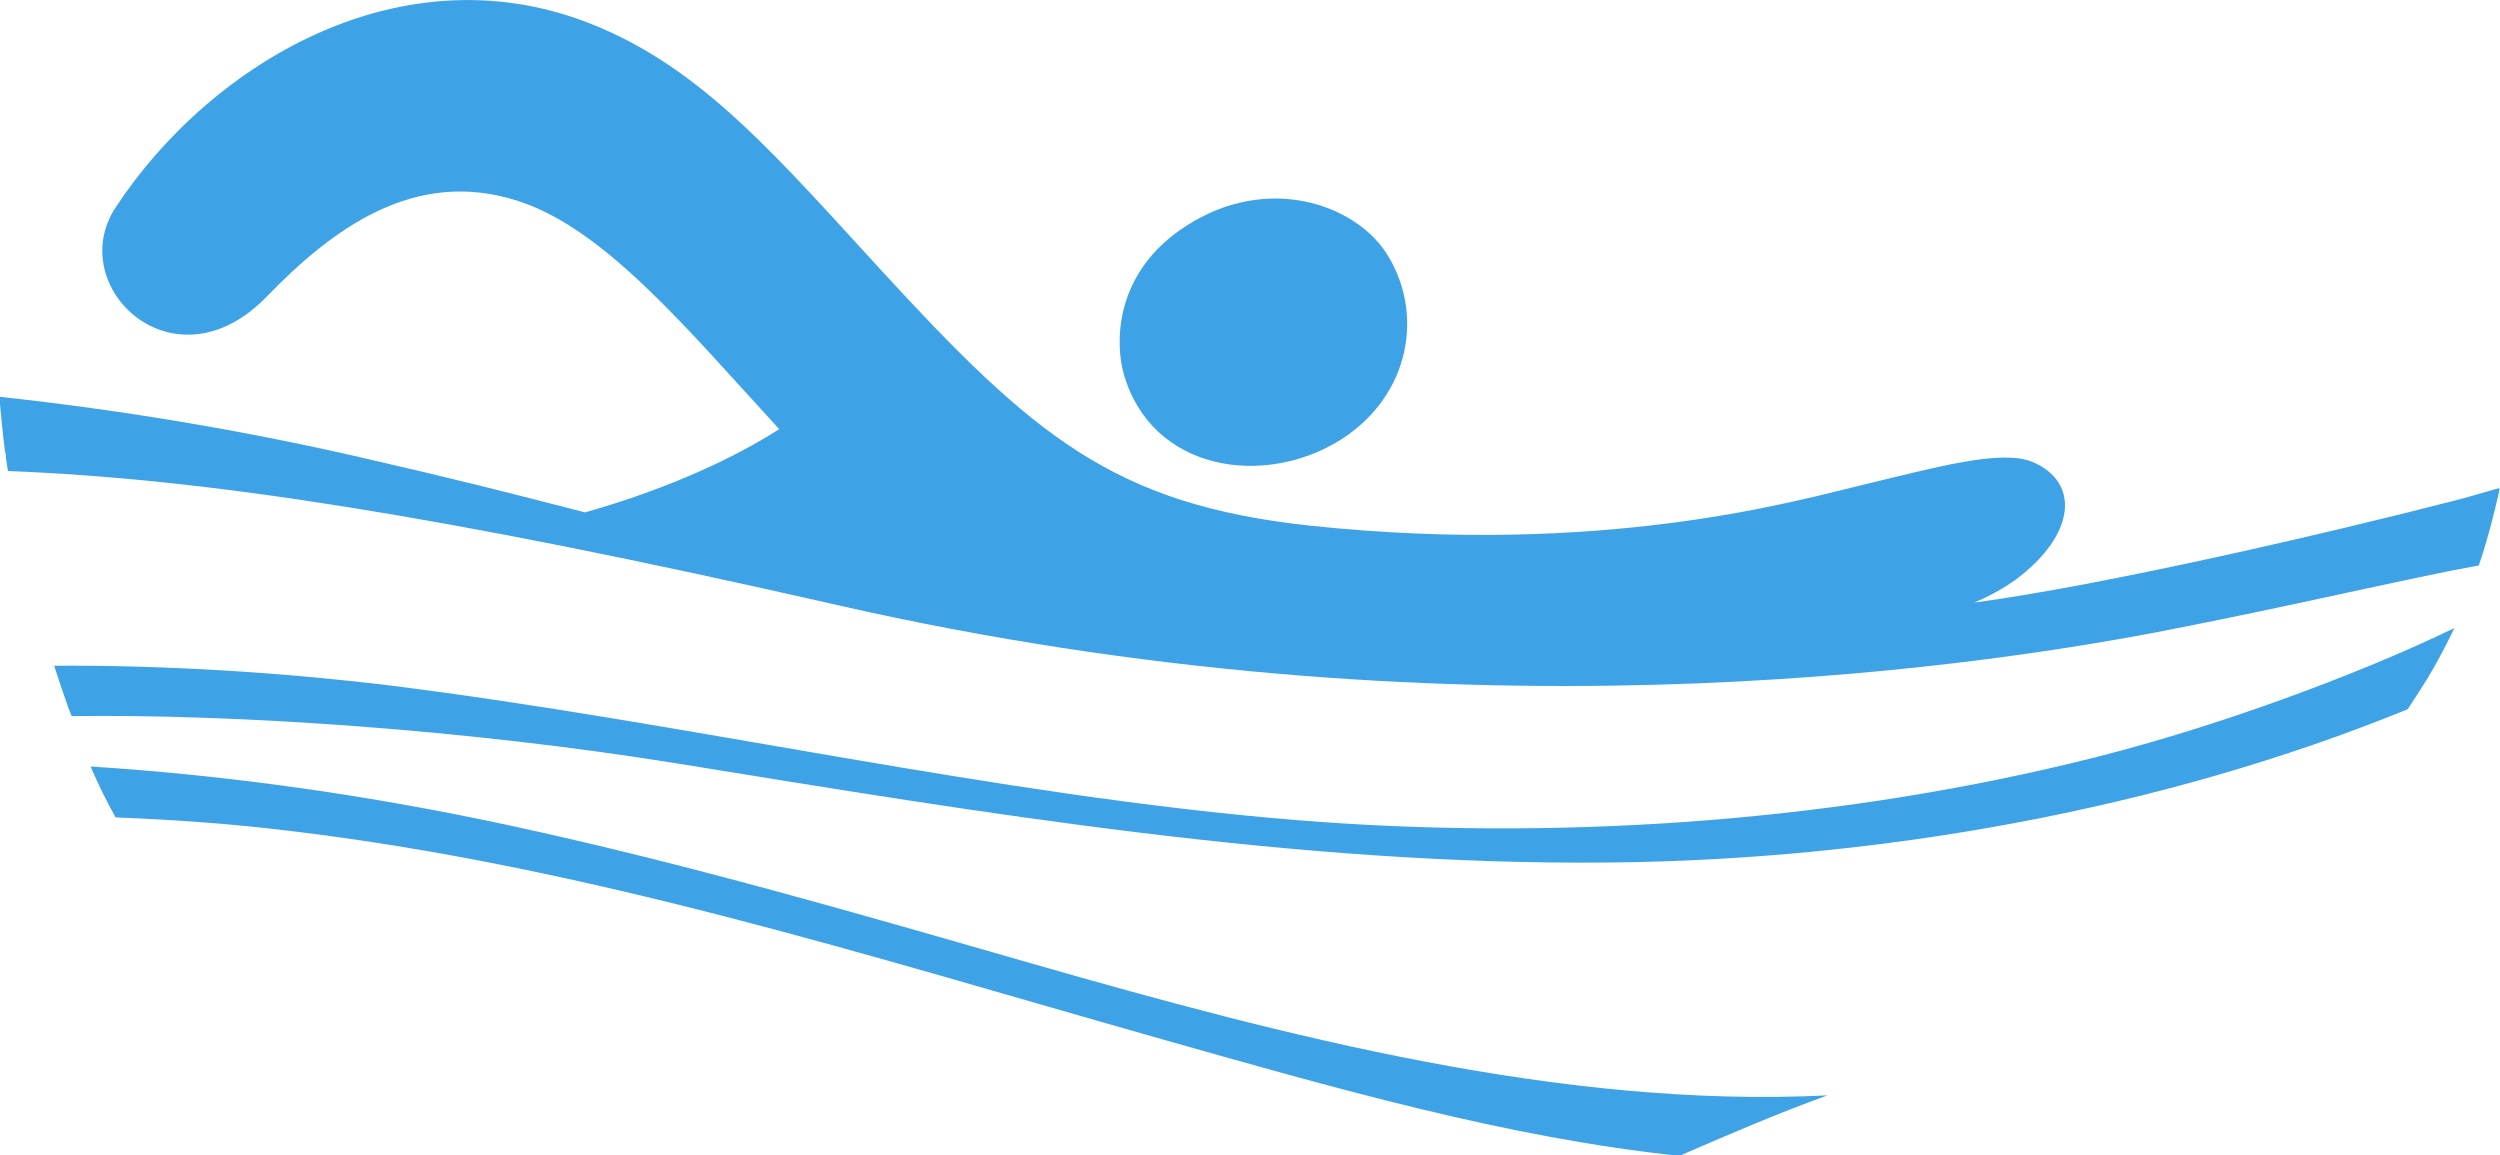
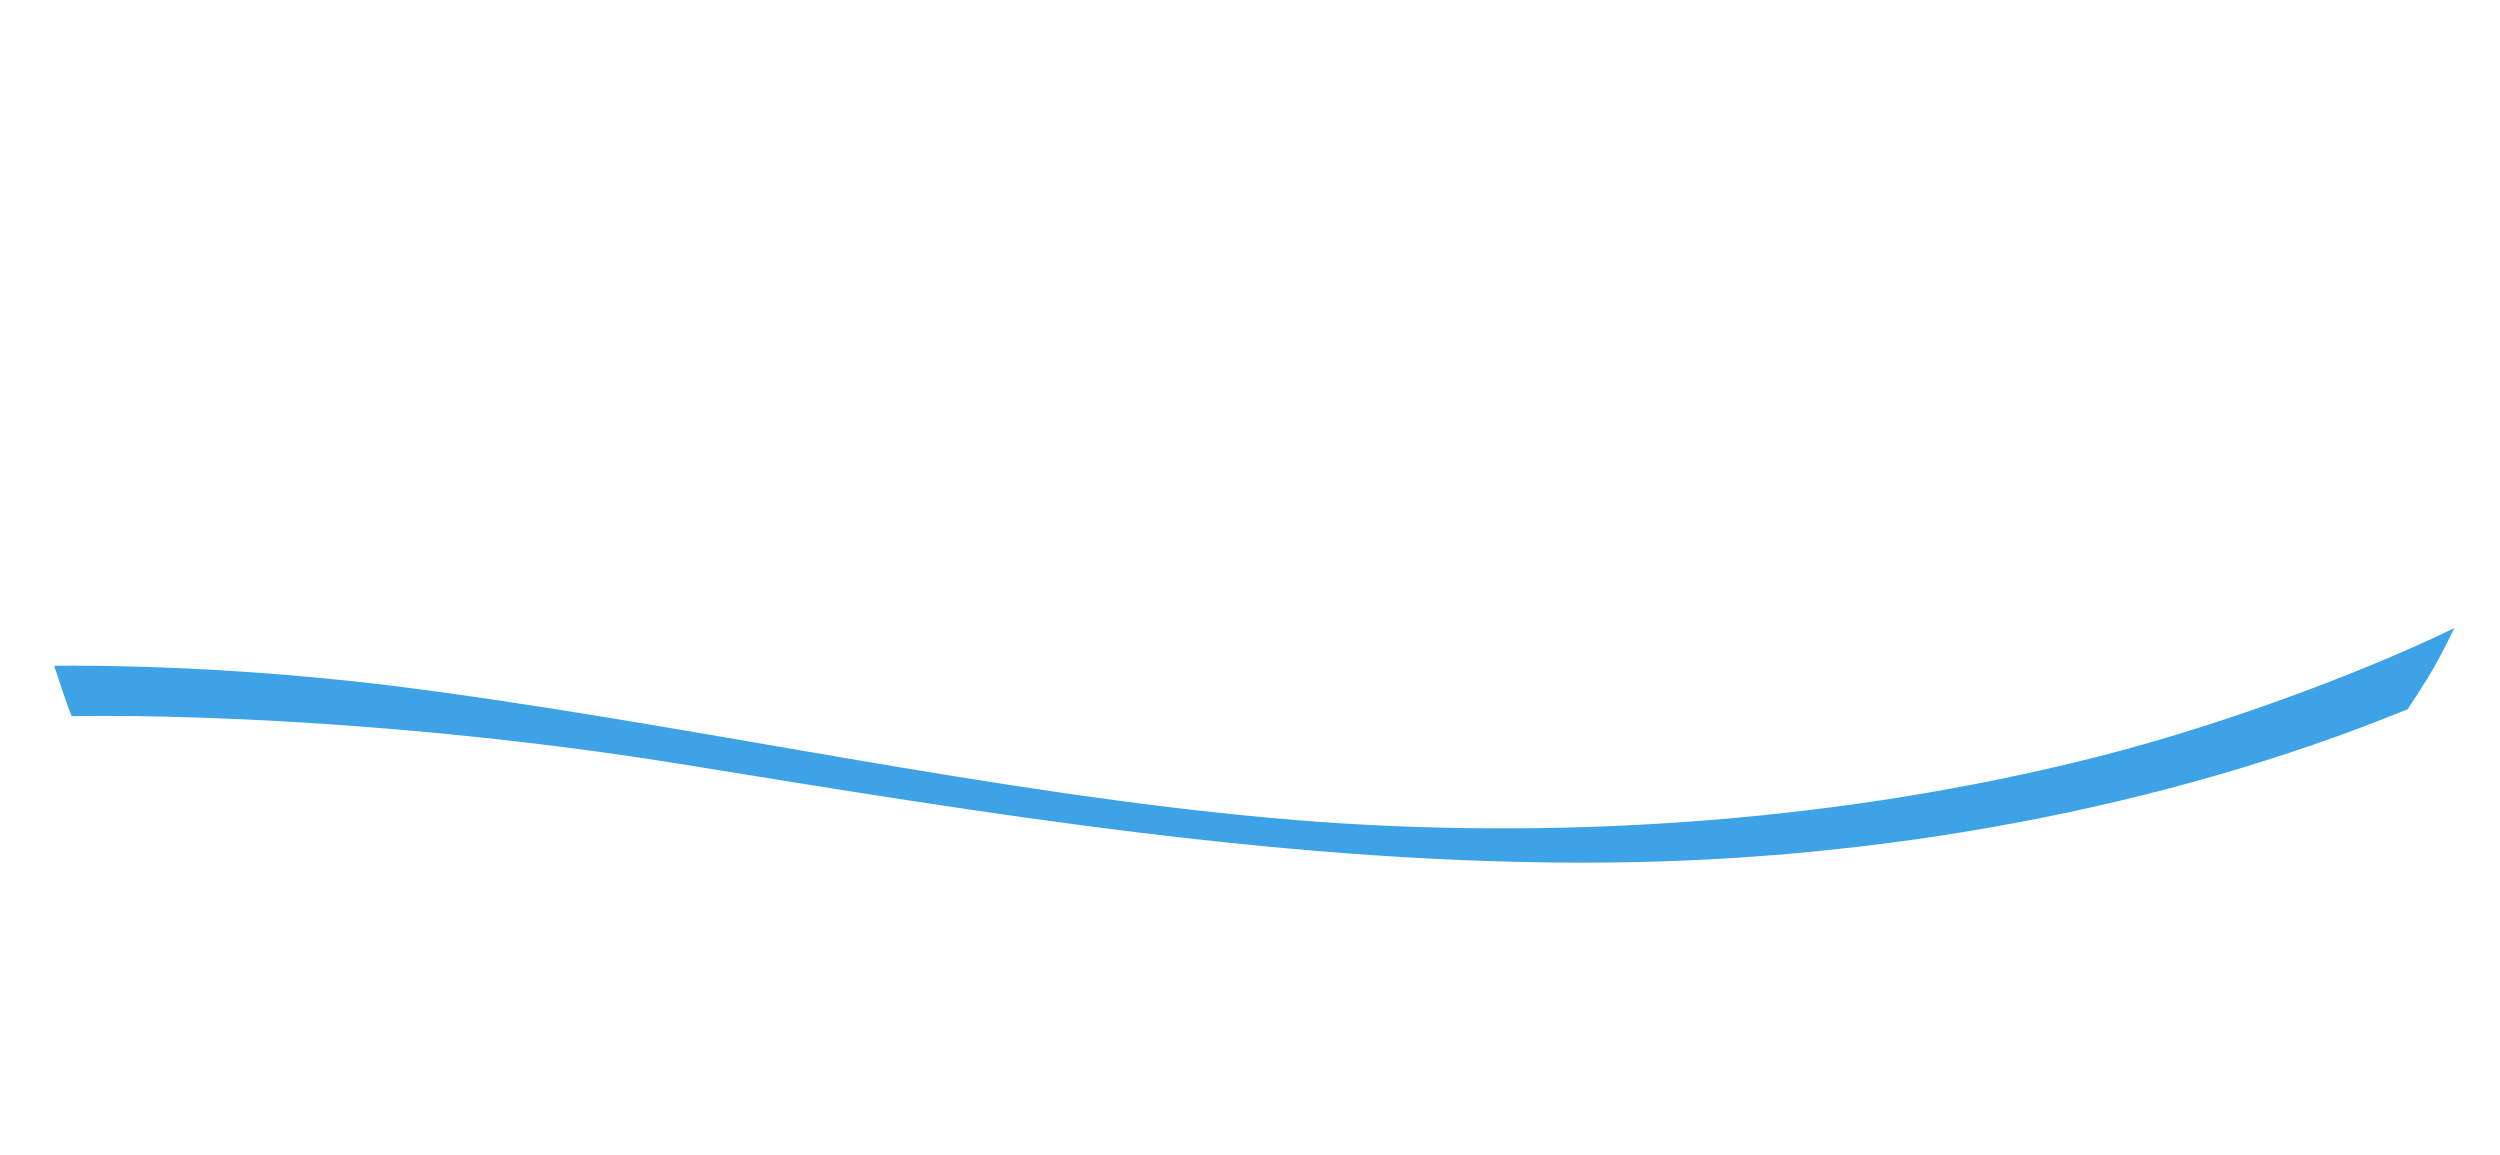
<svg xmlns="http://www.w3.org/2000/svg" version="1.1" id="Camada_1" x="0px" y="0px" viewBox="0 0 471.3 217.8" style="enable-background:new 0 0 471.3 217.8;" xml:space="preserve">
  <style type="text/css">
	.st0{fill:#3DA3E6;}
</style>
  <g id="Camada_2_1_">
    <g id="Camada_1-2">
      <g id="Camada_2-2">
        <g id="svg2">
-           <path class="st0" d="M194.7,181.7c-32.7-9.4-65.3-18.9-98.7-26.1c-26-5.6-52.4-9.4-78.9-11.1c0,0.1,0.1,0.2,0.1,0.3      c1.4,3.2,2.9,6.3,4.6,9.3c10.3,0.4,20.9,1.1,32.5,2.5c56.4,6.7,109,23.5,163.3,38.9c34.2,9.7,66.6,19,99,22.4      c9.2-4,18.5-8,27.9-11.4C294.5,209,242.1,195.3,194.7,181.7z" />
          <path class="st0" d="M244.3,154.6c-56.4-4.6-114.9-18.4-171-25.4c-20.9-2.5-42-3.8-63.1-3.7c0.5,1.5,1,3,1.5,4.5      c0.6,1.7,1.1,3.3,1.8,5c30.9-0.4,74.2,2.5,114,8.9c58,9.4,117,19.3,176,18.7c50.3-0.5,103.6-9.8,150.4-28.9      c1.2-1.8,2.4-3.7,3.6-5.6c1.9-3.1,3.6-6.4,5.2-9.7c-17.7,8.6-46.4,19.4-72.3,25.5C343.4,155.2,292.3,158.5,244.3,154.6z" />
-           <path class="st0" d="M464.2,94c-26.3,6.8-67.6,16.3-92,19.6c2.8-1.2,5.4-2.6,7.9-4.4c11.3-8.5,12-18.3,3.1-22.1      c-5.9-2.5-18.6,1.1-31.6,4.2c-12.6,3-48.9,13.7-104.6,7.8c-37.1-4-52.2-16.9-81.2-48.5C146.9,30,133.5,14.4,114.7,5.9      c-37.1-17-74.7,5.5-92.9,33.2C12,54,32.8,74,50.3,55.9c12.2-12.6,27.8-24.4,47.4-18c16.4,5.3,31.9,24.2,49.2,43      c-8.1,5.2-20.4,11.1-36.6,15.7c-13.1-3.4-26.2-6.7-39.4-9.7c-23.4-5.5-47.1-9.5-71-12.1v0.4c0.3,3.2,0.6,6.4,1,9.6      c0,0.2,0,0.3,0.1,0.5c0.1,0.3,0.1,0.6,0.1,0.9l0.4,2.6c36.4,1.4,81,8.1,156.5,25.3c115.4,26.3,212,12,248.5,5.1      c25.9-5,47.9-10.3,60.8-12.6c1.5-4.4,2.7-8.9,3.7-13.4c0.1-0.4,0.2-0.8,0.2-1.2L464.2,94z" />
-           <path class="st0" d="M252.9,82.8c13.1-8.4,15.7-24.1,8.3-35.3c-6-9-22.3-14.8-37.6-4.9c-14,9-13.2,22.7-11.8,27.7      C216.9,88.8,238.3,92.1,252.9,82.8z" />
        </g>
      </g>
    </g>
  </g>
</svg>